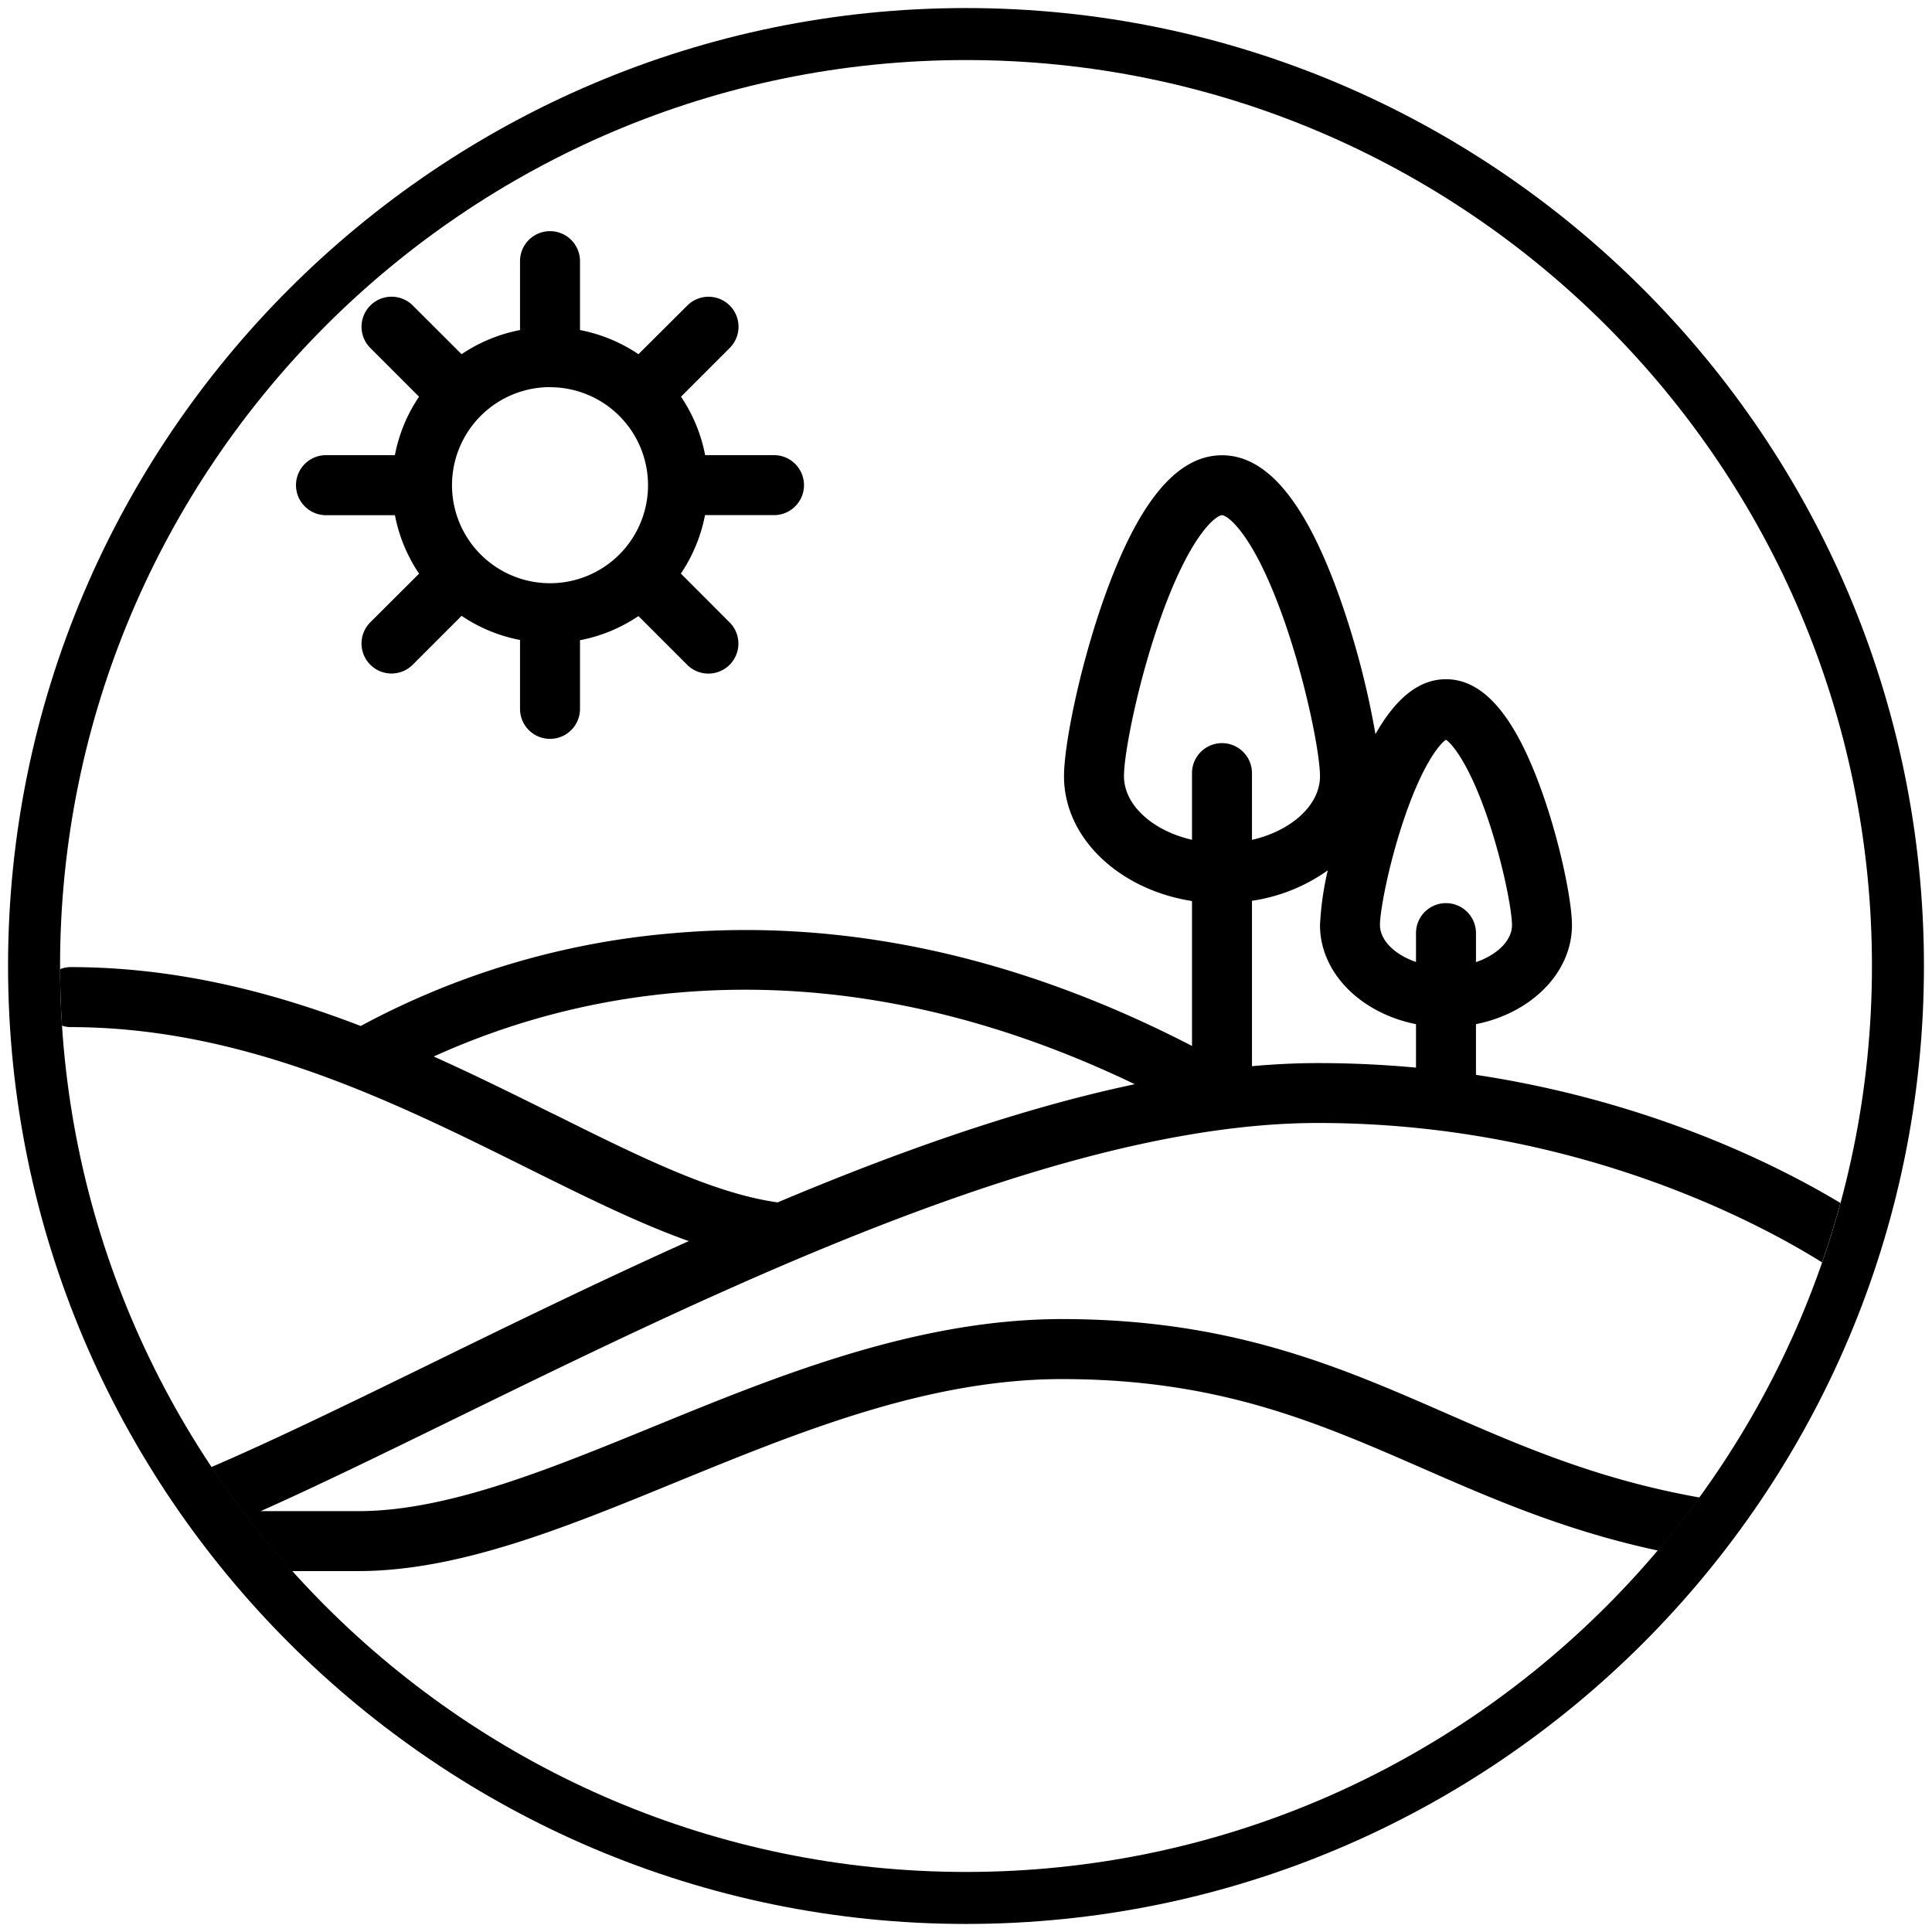
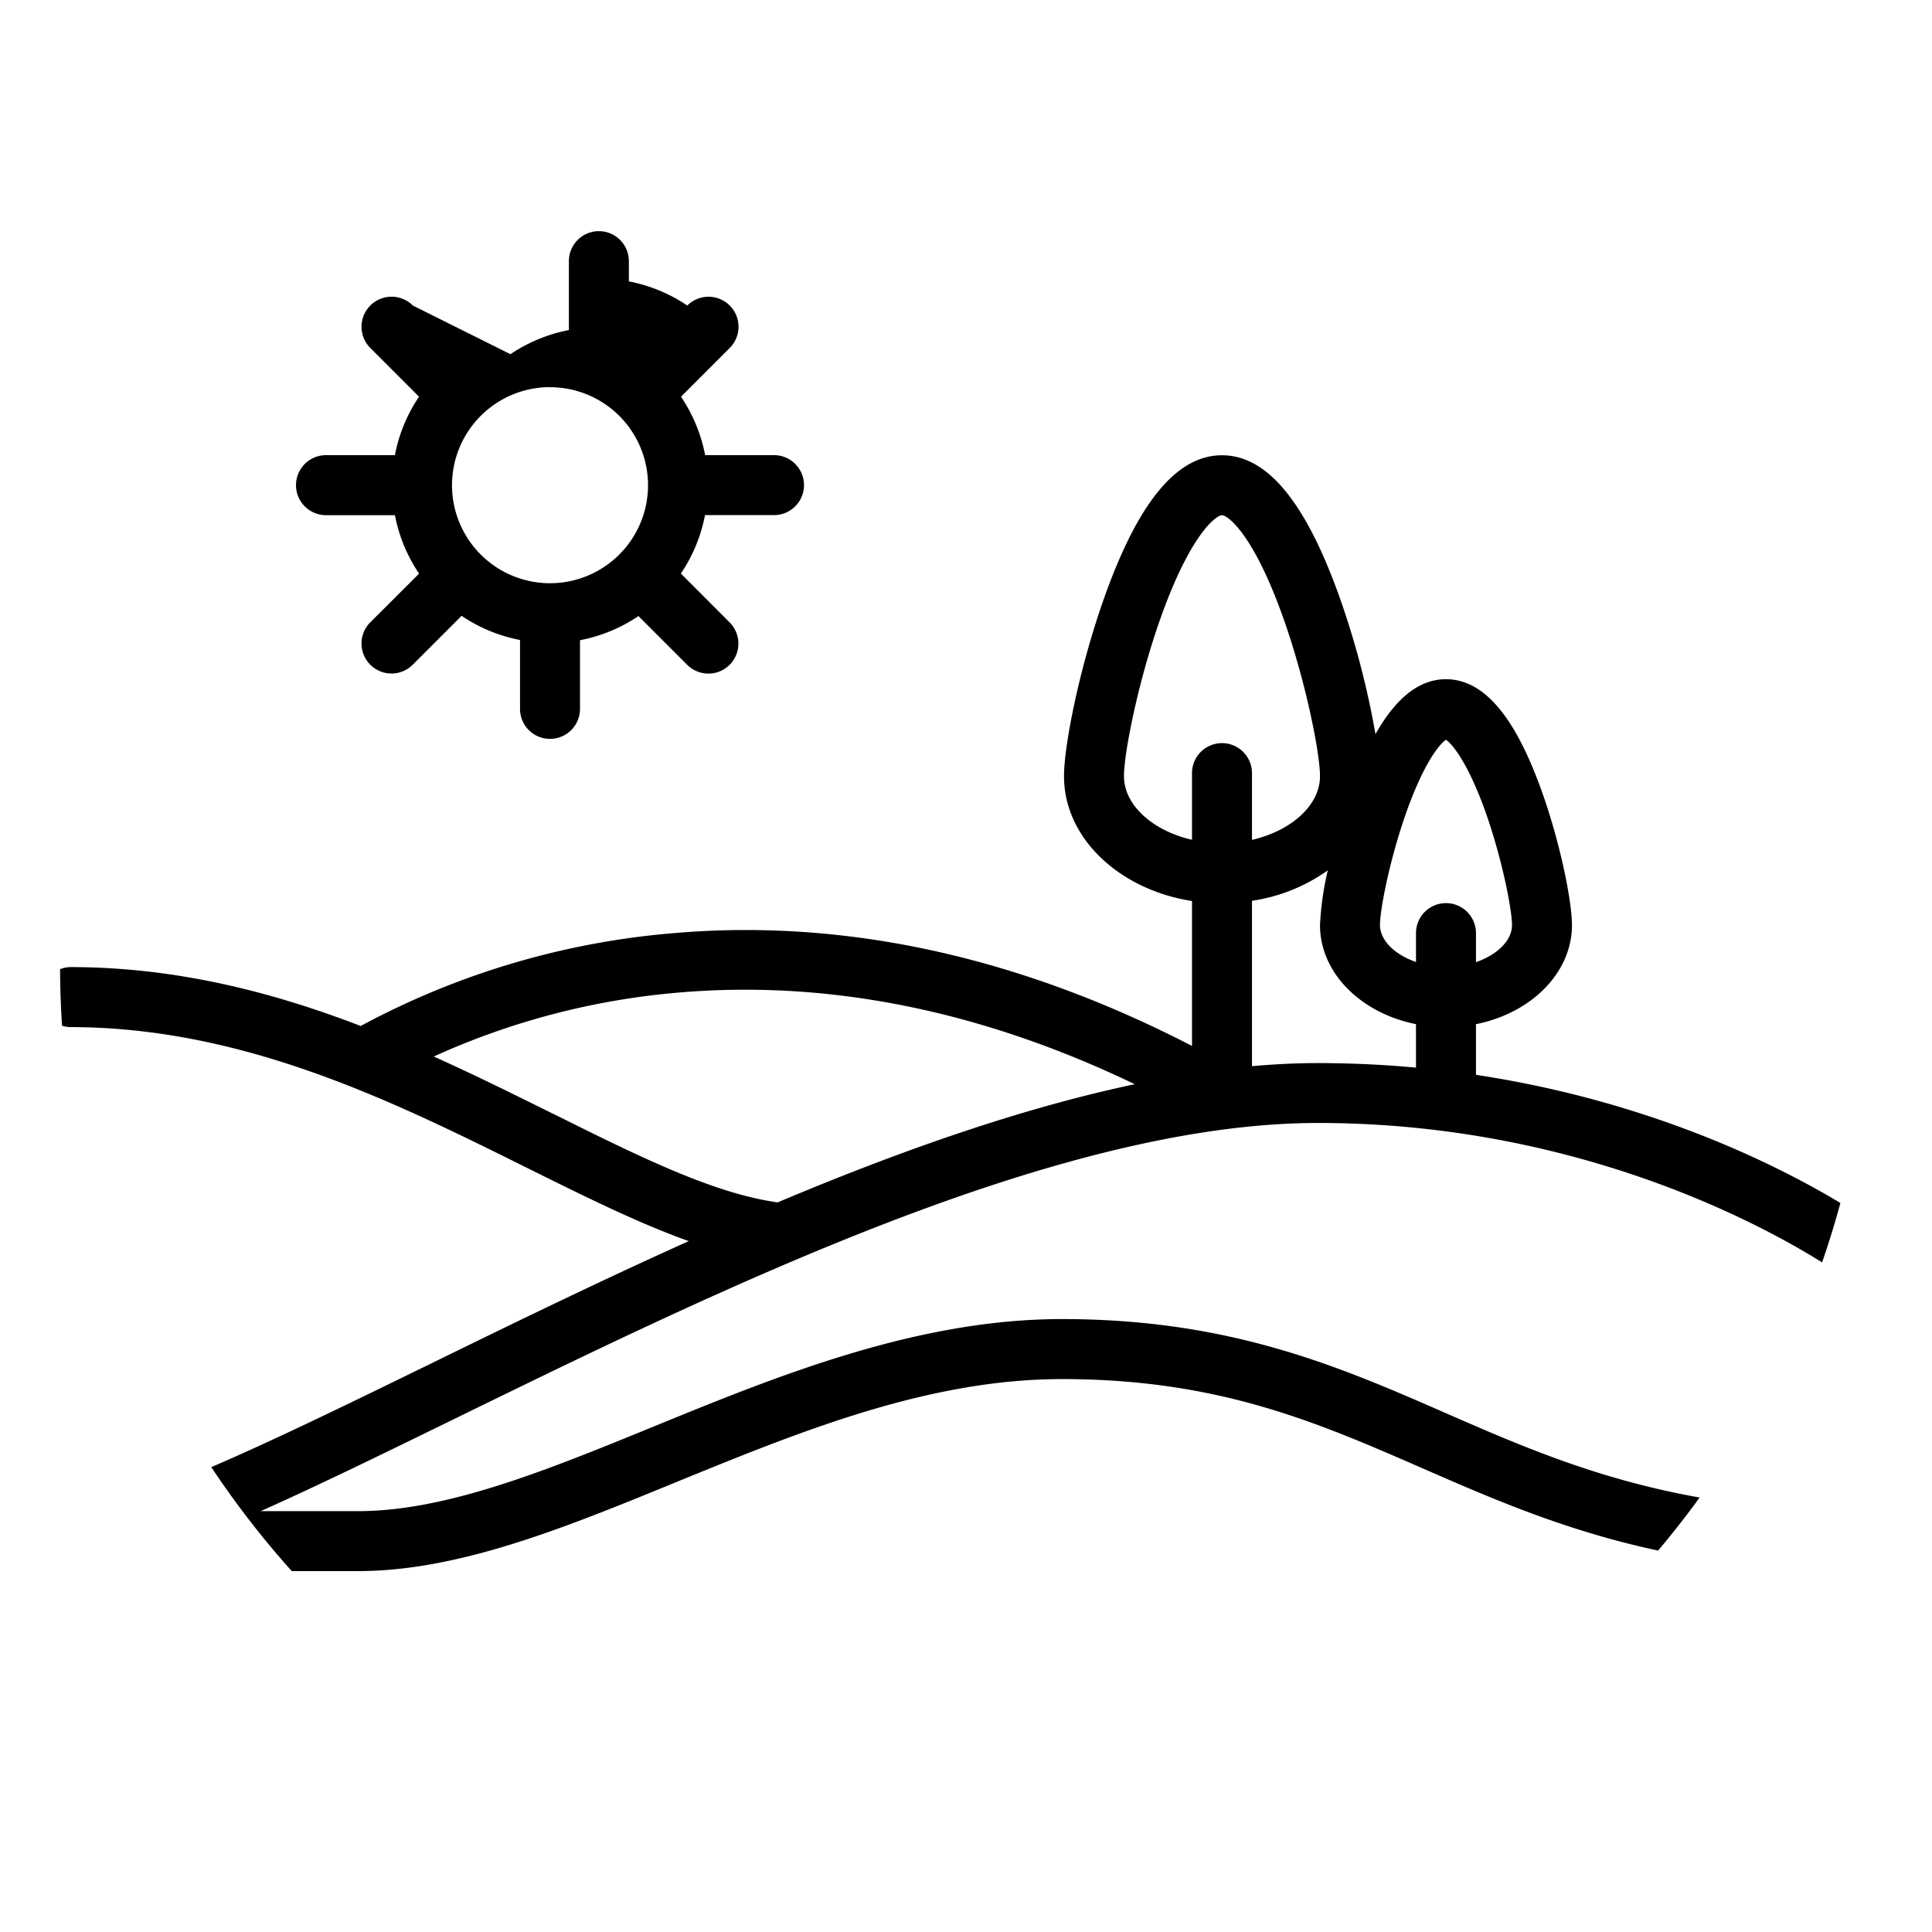
<svg xmlns="http://www.w3.org/2000/svg" id="a14e5673-0b3c-4d72-85ae-0dc0c6551204" data-name="b4f6e48f-104a-4358-8d0e-c8960c7a1743" viewBox="0 0 480 480">
  <defs>
    <clipPath id="a2cb4271-ce57-477b-9bc8-22300ac5fd41">
      <circle cx="240" cy="240" r="225.08" fill="none" />
    </clipPath>
  </defs>
-   <path d="M240,478C108.83,478,2,371.17,2,240S108.83,2,240,2,478,108.73,478,240,371.27,478,240,478Zm0-463.08c-124.12,0-225.08,101-225.08,225.08S115.88,465.08,240,465.08,465.08,364.12,465.08,240,364.12,14.92,240,14.92Z" />
  <g clip-path="url(#a2cb4271-ce57-477b-9bc8-22300ac5fd41)">
    <path d="M462.6,375.42C414.86,375.42,386.47,363,359,351c-26.18-11.44-53.25-23.28-95.15-23.28-36.19,0-70.89,14.2-101.5,26.72-26.39,10.79-51.32,21-73.4,21H64.76c14.13-6.3,30.24-14.17,47.88-22.79C179.75,319.84,263.27,279,327.45,279c78.48,0,130.17,37.88,130.68,38.26a7.45,7.45,0,0,0,8.94-11.93c-1.87-1.4-39.48-29.09-100.37-38.29V254.45c13.67-2.72,23.85-12.72,23.85-24.61,0-5.82-2.83-20.1-7.41-33-6.7-18.9-14.51-28.09-23.89-28.09-6.55,0-12.34,4.5-17.52,13.64a210.73,210.73,0,0,0-8.61-33.14c-8.53-24.32-18.19-36.14-29.52-36.14s-21,11.82-29.52,36.14c-6,17.15-9.73,36-9.73,43.61,0,15.35,13.71,28.17,31.8,31v36c-43.18-22.31-86.54-31.74-129.07-28A198.28,198.28,0,0,0,89.62,254.9c-22-8.45-45.9-14.63-72.22-14.63a7.46,7.46,0,0,0,0,14.91c43.14,0,80.48,18.55,113.43,34.92,14.5,7.2,27.77,13.79,40.29,18.25-22.56,10.14-44.54,20.88-65,30.89C68,357.85,32,375.42,17.4,375.42a7.46,7.46,0,0,0,0,14.91H89c25,0,51.26-10.73,79-22.1,30.78-12.58,62.6-25.6,95.86-25.6,38.79,0,63.27,10.7,89.18,22,28.87,12.62,58.72,25.67,109.57,25.67a7.46,7.46,0,0,0,0-14.91ZM327.45,264.12c-5.36,0-10.83.27-16.4.77V223.8a43.34,43.34,0,0,0,18.83-7.56,75.06,75.06,0,0,0-1.93,13.6c0,11.89,10.17,21.89,23.85,24.61v10.8C344,264.53,335.88,264.12,327.45,264.12Zm21.27-60.33c4.66-13.88,8.93-18.95,10.53-20,1.59,1.07,5.87,6.14,10.53,20,3.77,11.26,5.87,22.55,5.87,26.05,0,3.87-3.73,7.41-8.95,9.2v-7.21a7.45,7.45,0,1,0-14.9,0V239c-5.22-1.79-8.95-5.33-8.95-9.2C342.85,226.34,344.94,215.05,348.72,203.79Zm-69.47-11c0-5.56,3.39-23,8.9-38.68C295.77,132.42,302.27,128,303.6,128s7.83,4.44,15.45,26.17c5.51,15.72,8.9,33.12,8.9,38.68,0,7.25-7.21,13.6-16.9,15.81V192.08a7.45,7.45,0,1,0-14.9,0v16.56C286.46,206.43,279.25,200.08,279.25,192.83ZM137.47,276.75c-9.53-4.73-19.42-9.64-29.71-14.26a184.58,184.58,0,0,1,60.62-15.87c37.26-3.25,75.38,4.4,113.55,22.75-28.7,6.06-59,16.83-88.73,29.36-16-2.24-34.44-11.4-55.73-22Z" />
-     <path d="M81,128H98.12a39.05,39.05,0,0,0,6,14.52L92,154.61a7.45,7.45,0,0,0,10.54,10.54L114.68,153a39.05,39.05,0,0,0,14.52,6v17.12a7.45,7.45,0,1,0,14.9,0V159.06a39,39,0,0,0,14.52-6l12.11,12.11a7.45,7.45,0,0,0,10.54-10.54L169.16,142.5a39.24,39.24,0,0,0,6-14.52H192.3a7.45,7.45,0,0,0,0-14.9H175.19a39.1,39.1,0,0,0-6-14.52l12.11-12.11a7.45,7.45,0,0,0-10.54-10.54L158.62,88a39.17,39.17,0,0,0-14.52-6V64.88a7.45,7.45,0,1,0-14.9,0V82a39.24,39.24,0,0,0-14.52,6L102.57,75.91A7.45,7.45,0,0,0,92,86.45l12.11,12.11a38.92,38.92,0,0,0-6,14.52H81A7.45,7.45,0,0,0,81,128Zm55.65-31.8a24.35,24.35,0,1,1-24.35,24.35A24.37,24.37,0,0,1,136.65,96.18Z" />
+     <path d="M81,128H98.12a39.05,39.05,0,0,0,6,14.52L92,154.61a7.45,7.45,0,0,0,10.54,10.54L114.68,153a39.05,39.05,0,0,0,14.52,6v17.12a7.45,7.45,0,1,0,14.9,0V159.06a39,39,0,0,0,14.52-6l12.11,12.11a7.45,7.45,0,0,0,10.54-10.54L169.16,142.5a39.24,39.24,0,0,0,6-14.52H192.3a7.45,7.45,0,0,0,0-14.9H175.19a39.1,39.1,0,0,0-6-14.52l12.11-12.11a7.45,7.45,0,0,0-10.54-10.54a39.17,39.17,0,0,0-14.52-6V64.88a7.45,7.45,0,1,0-14.9,0V82a39.24,39.24,0,0,0-14.52,6L102.57,75.91A7.45,7.45,0,0,0,92,86.45l12.11,12.11a38.92,38.92,0,0,0-6,14.52H81A7.45,7.45,0,0,0,81,128Zm55.65-31.8a24.35,24.35,0,1,1-24.35,24.35A24.37,24.37,0,0,1,136.65,96.18Z" />
  </g>
</svg>